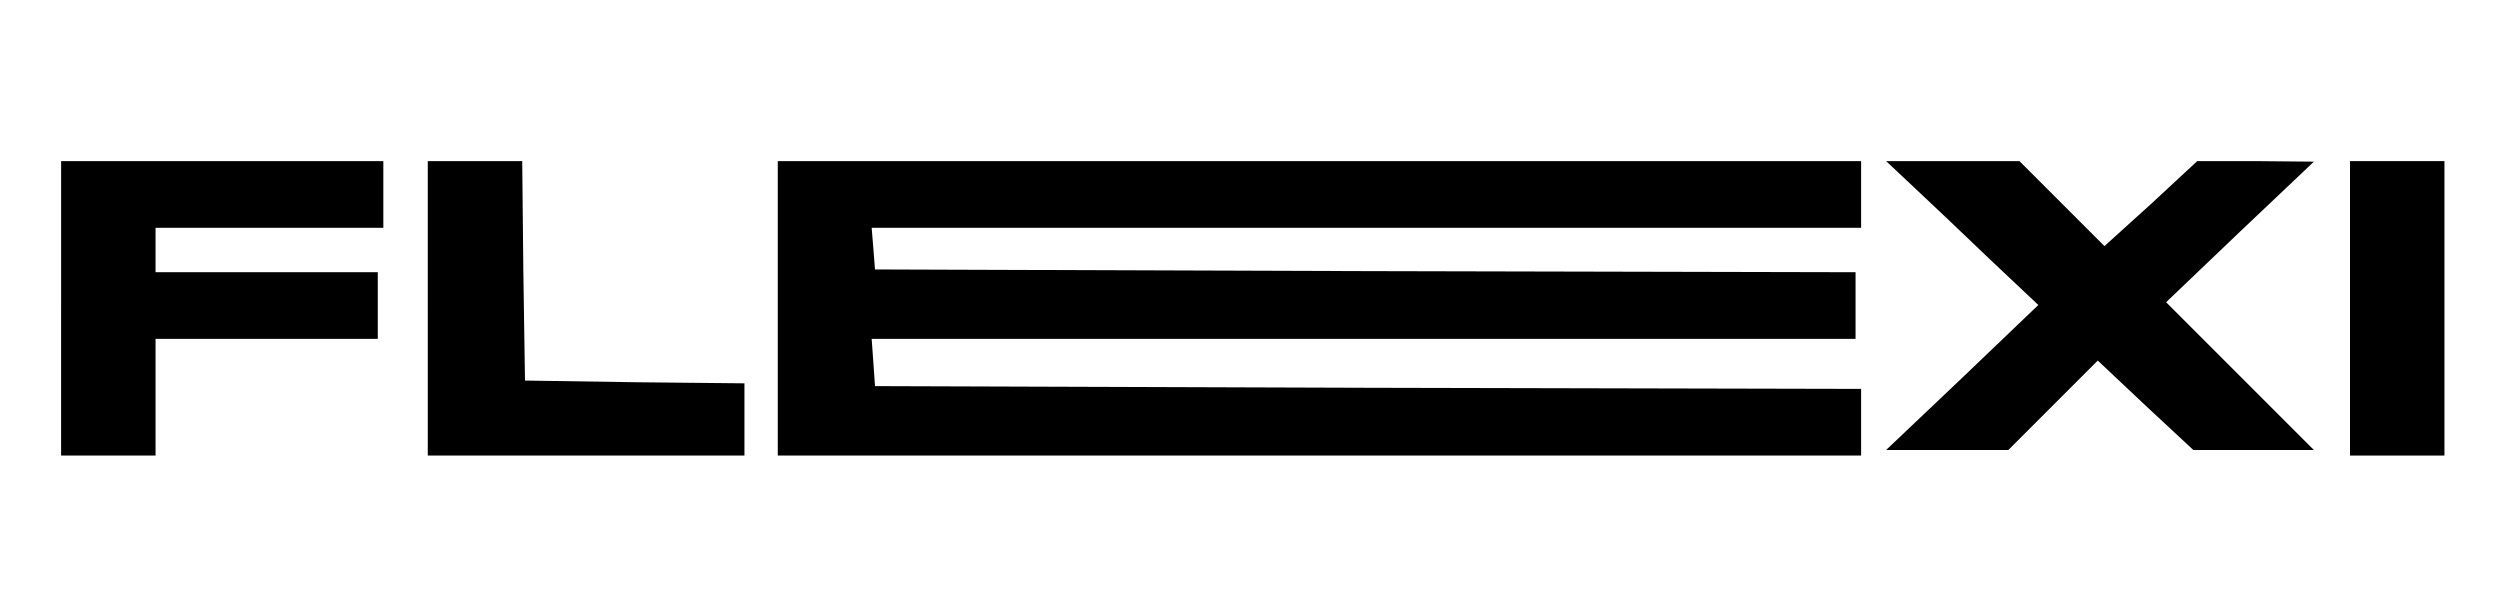
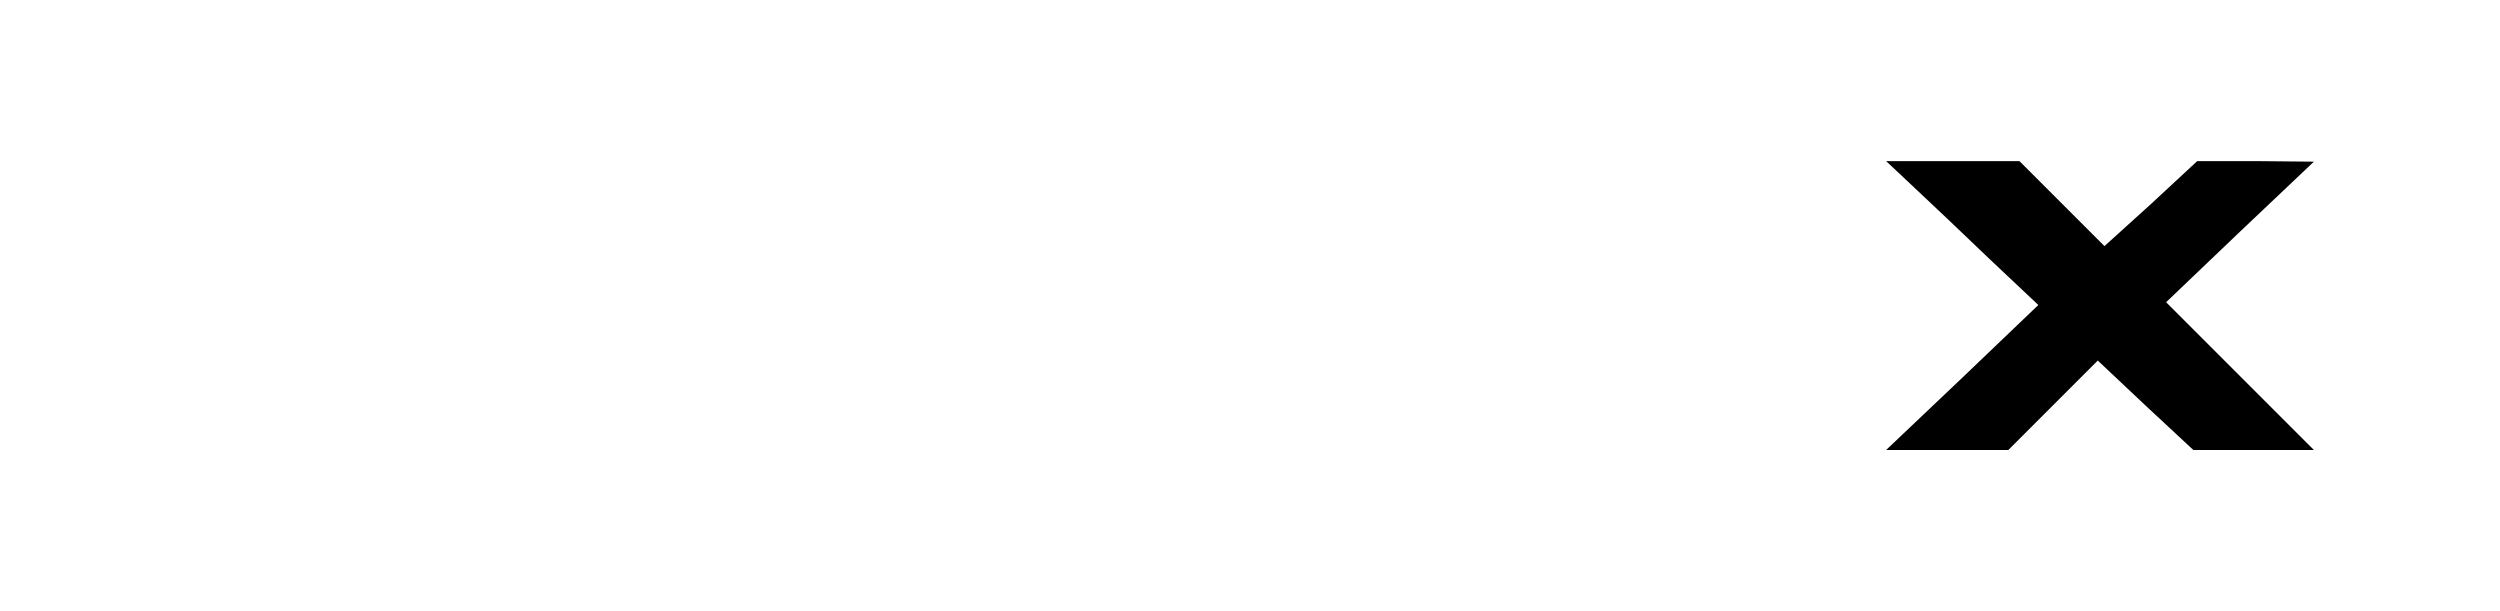
<svg xmlns="http://www.w3.org/2000/svg" preserveAspectRatio="xMidYMid meet" viewBox="0 0 450 110" height="110pt" width="450pt" version="1.0">
  <g stroke="none" fill="#000000" transform="translate(0,110) scale(0.1,-0.1)">
-     <path d="M110 545 l0 -265 85 0 85 0 0 105 0 105 200 0 200 0 0 60 0 60 -200 0 -200 0 0 40 0 40 205 0 205 0 0 60 0 60 -290 0 -290 0 0 -265z" />
-     <path d="M770 545 l0 -265 285 0 285 0 0 65 0 65 -197 2 -198 3 -3 198 -2 197 -85 0 -85 0 0 -265z" />
-     <path d="M1400 545 l0 -265 975 0 975 0 0 60 0 60 -887 2 -888 3 -3 43 -3 42 885 0 886 0 0 60 0 60 -882 2 -883 3 -3 38 -3 37 890 0 891 0 0 60 0 60 -975 0 -975 0 0 -265z" />
    <path d="M3445 763 c28 -26 89 -84 137 -130 l87 -82 -137 -131 -137 -130 110 0 110 0 80 80 81 81 86 -81 86 -80 108 0 109 0 -133 133 -133 133 133 127 133 126 -105 1 -105 0 -83 -77 -84 -76 -76 76 -77 77 -120 0 -120 0 50 -47z" />
-     <path d="M4230 545 l0 -265 85 0 85 0 0 265 0 265 -85 0 -85 0 0 -265z" />
  </g>
</svg>